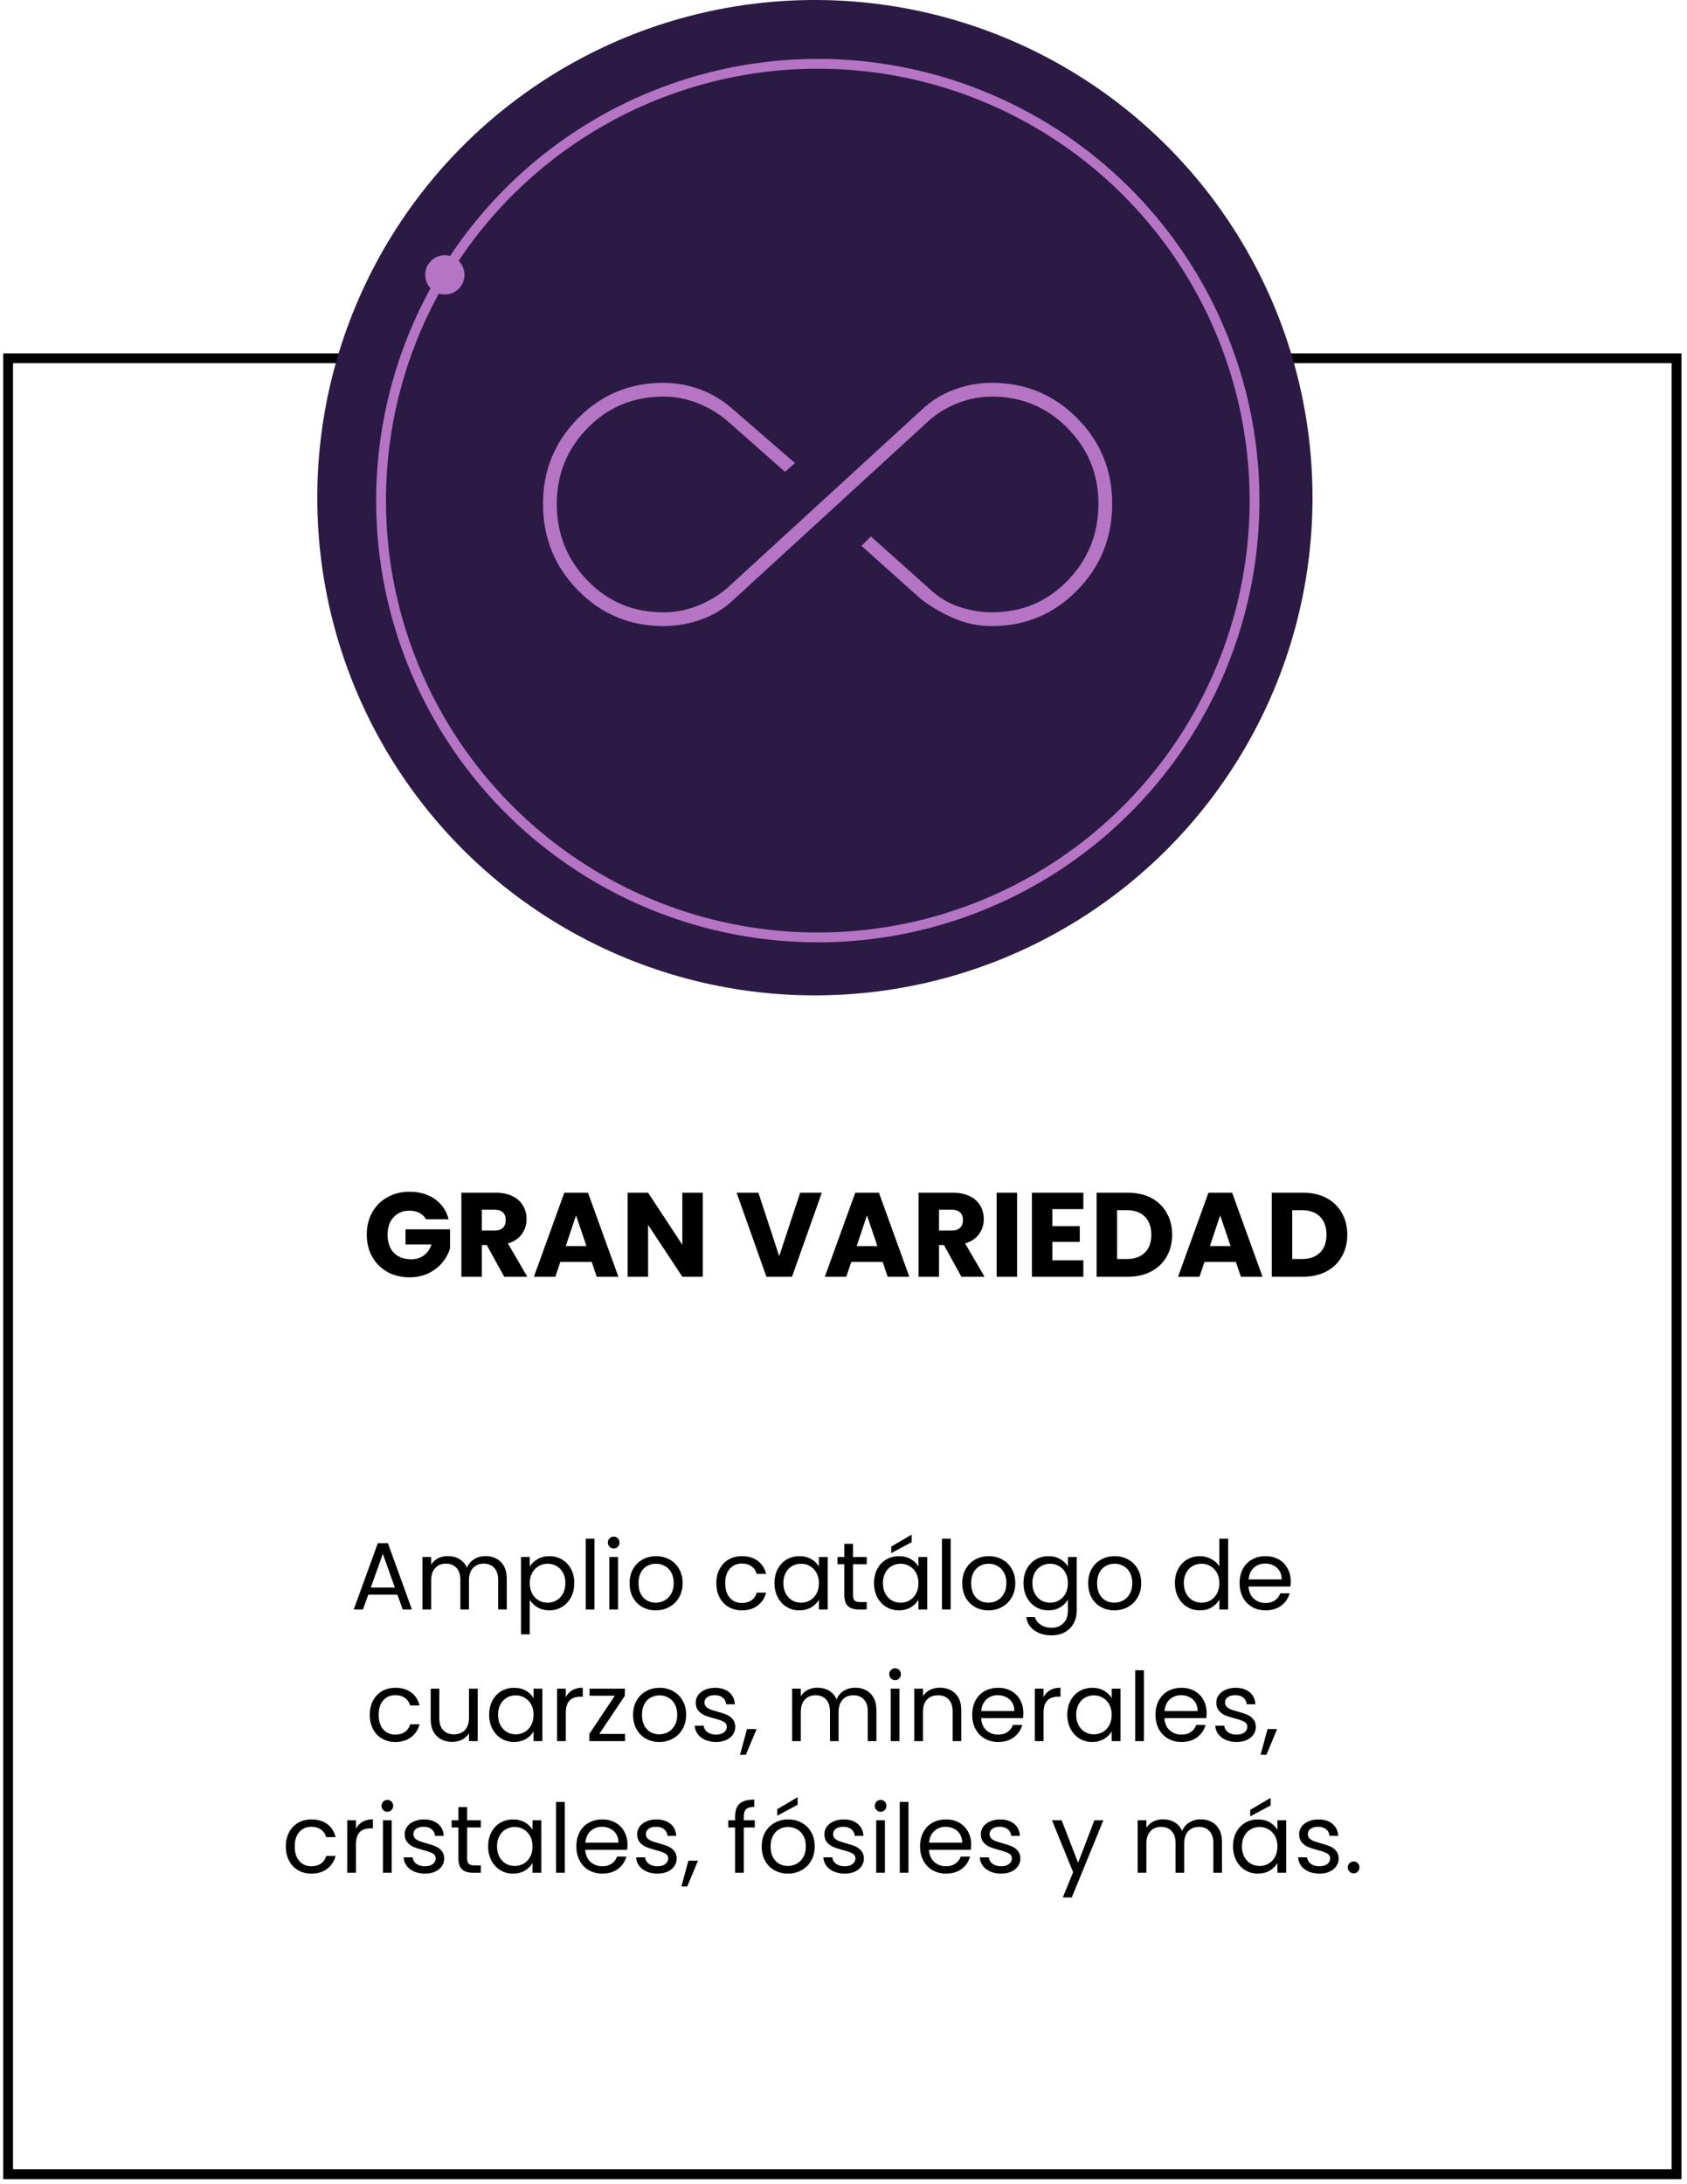
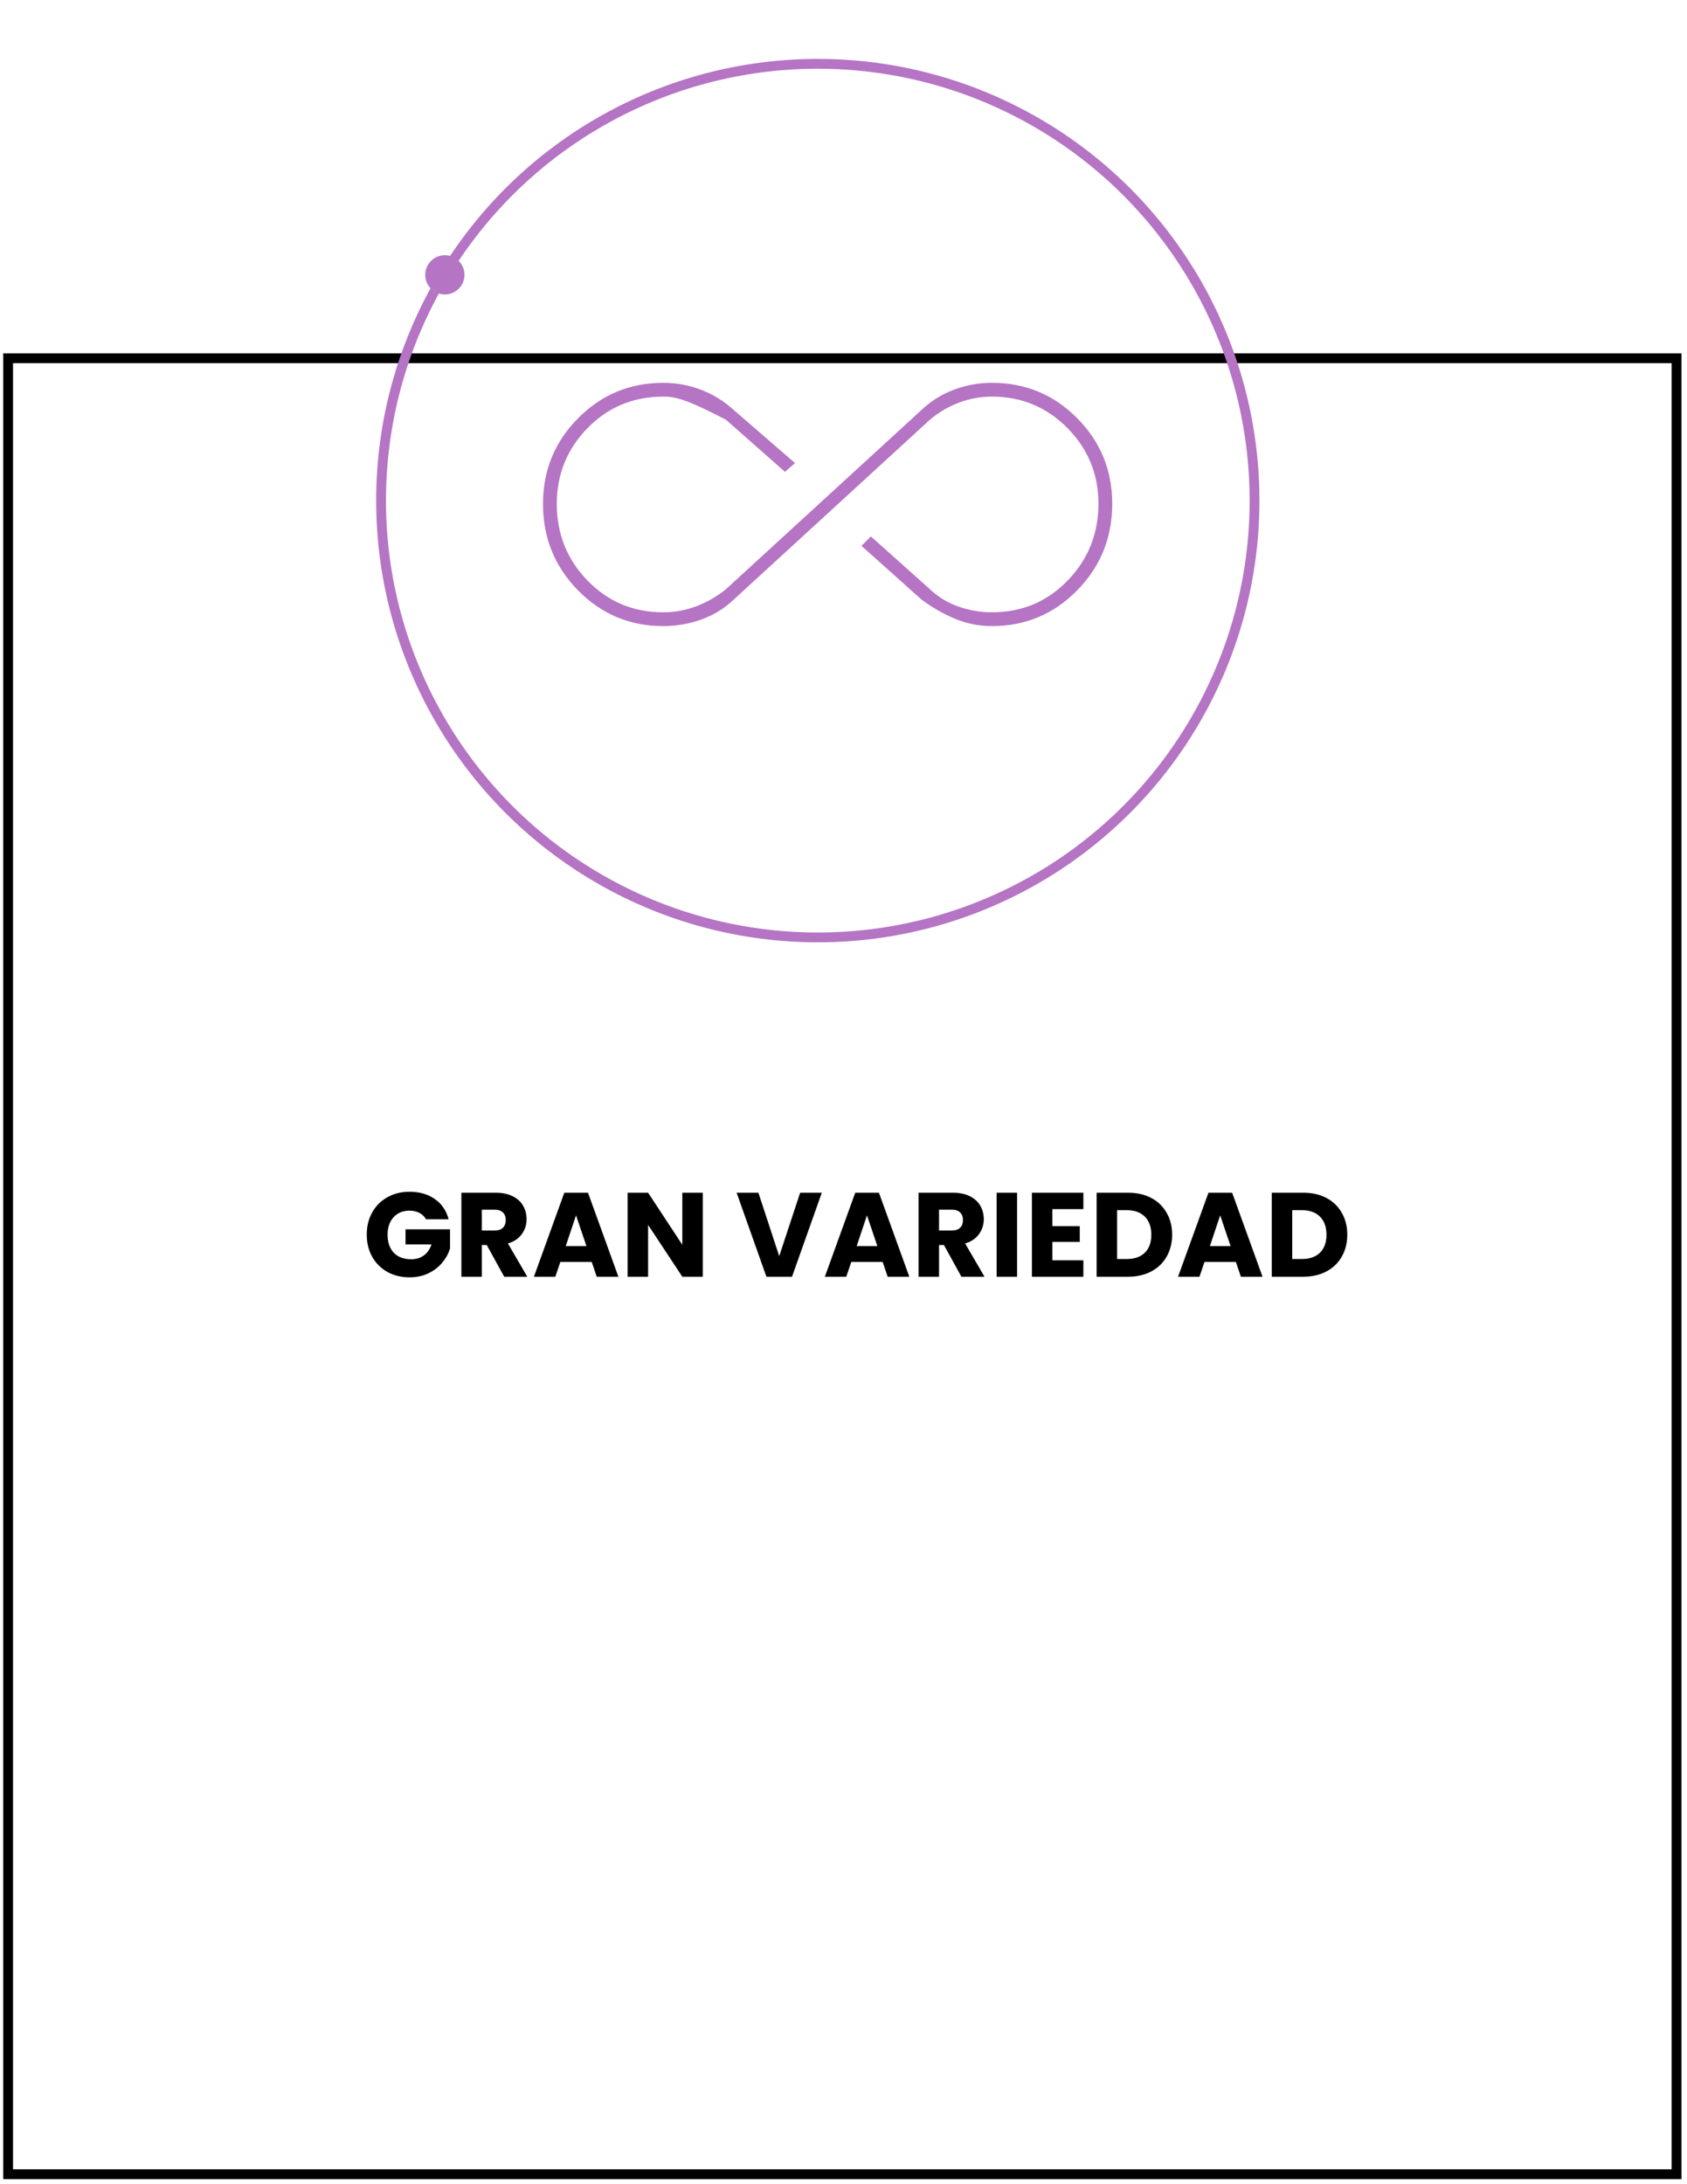
<svg xmlns="http://www.w3.org/2000/svg" width="282" height="365" viewBox="0 0 282 365" fill="none">
  <rect x="1.357" y="59.88" width="278.896" height="303.505" stroke="black" stroke-width="1.641" />
  <path d="M71.209 203.784C70.956 203.317 70.589 202.964 70.109 202.724C69.642 202.47 69.089 202.344 68.449 202.344C67.343 202.344 66.456 202.71 65.789 203.444C65.123 204.164 64.789 205.13 64.789 206.344C64.789 207.637 65.136 208.65 65.829 209.384C66.536 210.104 67.502 210.464 68.729 210.464C69.569 210.464 70.276 210.25 70.849 209.824C71.436 209.397 71.862 208.784 72.129 207.984H67.789V205.464H75.229V208.644C74.976 209.497 74.543 210.29 73.929 211.024C73.329 211.757 72.562 212.35 71.629 212.804C70.696 213.257 69.642 213.484 68.469 213.484C67.082 213.484 65.843 213.184 64.749 212.584C63.669 211.97 62.822 211.124 62.209 210.044C61.609 208.964 61.309 207.73 61.309 206.344C61.309 204.957 61.609 203.724 62.209 202.644C62.822 201.55 63.669 200.704 64.749 200.104C65.829 199.49 67.062 199.184 68.449 199.184C70.129 199.184 71.543 199.59 72.689 200.404C73.849 201.217 74.616 202.344 74.989 203.784H71.209ZM84.284 213.384L81.364 208.084H80.543V213.384H77.124V199.344H82.864C83.97 199.344 84.91 199.537 85.683 199.924C86.47 200.31 87.057 200.844 87.444 201.524C87.83 202.19 88.023 202.937 88.023 203.764C88.023 204.697 87.757 205.53 87.224 206.264C86.704 206.997 85.93 207.517 84.903 207.824L88.144 213.384H84.284ZM80.543 205.664H82.663C83.29 205.664 83.757 205.51 84.064 205.204C84.383 204.897 84.543 204.464 84.543 203.904C84.543 203.37 84.383 202.95 84.064 202.644C83.757 202.337 83.29 202.184 82.663 202.184H80.543V205.664ZM98.91 210.904H93.67L92.83 213.384H89.25L94.33 199.344H98.29L103.37 213.384H99.75L98.91 210.904ZM98.03 208.264L96.29 203.124L94.57 208.264H98.03ZM117.477 213.384H114.057L108.337 204.724V213.384H104.917V199.344H108.337L114.057 208.044V199.344H117.477V213.384ZM137.374 199.344L132.394 213.384H128.114L123.134 199.344H126.774L130.254 209.944L133.754 199.344H137.374ZM147.543 210.904H142.303L141.463 213.384H137.883L142.963 199.344H146.923L152.003 213.384H148.383L147.543 210.904ZM146.663 208.264L144.923 203.124L143.203 208.264H146.663ZM160.709 213.384L157.789 208.084H156.969V213.384H153.549V199.344H159.289C160.396 199.344 161.336 199.537 162.109 199.924C162.896 200.31 163.483 200.844 163.869 201.524C164.256 202.19 164.449 202.937 164.449 203.764C164.449 204.697 164.183 205.53 163.649 206.264C163.129 206.997 162.356 207.517 161.329 207.824L164.569 213.384H160.709ZM156.969 205.664H159.089C159.716 205.664 160.183 205.51 160.489 205.204C160.809 204.897 160.969 204.464 160.969 203.904C160.969 203.37 160.809 202.95 160.489 202.644C160.183 202.337 159.716 202.184 159.089 202.184H156.969V205.664ZM170.016 199.344V213.384H166.596V199.344H170.016ZM175.915 202.084V204.924H180.495V207.564H175.915V210.644H181.095V213.384H172.495V199.344H181.095V202.084H175.915ZM188.575 199.344C190.055 199.344 191.348 199.637 192.455 200.224C193.562 200.81 194.415 201.637 195.015 202.704C195.628 203.757 195.935 204.977 195.935 206.364C195.935 207.737 195.628 208.957 195.015 210.024C194.415 211.09 193.555 211.917 192.435 212.504C191.328 213.09 190.042 213.384 188.575 213.384H183.315V199.344H188.575ZM188.355 210.424C189.648 210.424 190.655 210.07 191.375 209.364C192.095 208.657 192.455 207.657 192.455 206.364C192.455 205.07 192.095 204.064 191.375 203.344C190.655 202.624 189.648 202.264 188.355 202.264H186.735V210.424H188.355ZM206.586 210.904H201.346L200.506 213.384H196.926L202.006 199.344H205.966L211.046 213.384H207.426L206.586 210.904ZM205.706 208.264L203.966 203.124L202.246 208.264H205.706ZM217.852 199.344C219.332 199.344 220.626 199.637 221.732 200.224C222.839 200.81 223.692 201.637 224.292 202.704C224.906 203.757 225.212 204.977 225.212 206.364C225.212 207.737 224.906 208.957 224.292 210.024C223.692 211.09 222.832 211.917 221.712 212.504C220.606 213.09 219.319 213.384 217.852 213.384H212.592V199.344H217.852ZM217.632 210.424C218.926 210.424 219.932 210.07 220.652 209.364C221.372 208.657 221.732 207.657 221.732 206.364C221.732 205.07 221.372 204.064 220.652 203.344C219.932 202.624 218.926 202.264 217.632 202.264H216.012V210.424H217.632Z" fill="black" />
-   <path d="M66.426 266.52H61.562L60.666 269H59.13L63.162 257.912H64.842L68.858 269H67.322L66.426 266.52ZM66.01 265.336L63.994 259.704L61.978 265.336H66.01ZM81.159 260.072C81.842 260.072 82.45 260.216 82.984 260.504C83.517 260.781 83.938 261.203 84.248 261.768C84.557 262.333 84.712 263.021 84.712 263.832V269H83.272V264.04C83.272 263.165 83.053 262.499 82.615 262.04C82.189 261.571 81.608 261.336 80.871 261.336C80.114 261.336 79.511 261.581 79.064 262.072C78.615 262.552 78.391 263.251 78.391 264.168V269H76.951V264.04C76.951 263.165 76.733 262.499 76.296 262.04C75.869 261.571 75.287 261.336 74.552 261.336C73.794 261.336 73.192 261.581 72.743 262.072C72.296 262.552 72.072 263.251 72.072 264.168V269H70.615V260.232H72.072V261.496C72.359 261.037 72.743 260.685 73.224 260.44C73.714 260.195 74.253 260.072 74.84 260.072C75.576 260.072 76.226 260.237 76.791 260.568C77.357 260.899 77.778 261.384 78.055 262.024C78.301 261.405 78.706 260.925 79.272 260.584C79.837 260.243 80.466 260.072 81.159 260.072ZM88.556 261.848C88.844 261.347 89.27 260.931 89.836 260.6C90.412 260.259 91.079 260.088 91.836 260.088C92.615 260.088 93.319 260.275 93.948 260.648C94.588 261.021 95.089 261.549 95.452 262.232C95.814 262.904 95.996 263.688 95.996 264.584C95.996 265.469 95.814 266.259 95.452 266.952C95.089 267.645 94.588 268.184 93.948 268.568C93.319 268.952 92.615 269.144 91.836 269.144C91.089 269.144 90.428 268.979 89.852 268.648C89.287 268.307 88.855 267.885 88.556 267.384V273.16H87.1V260.232H88.556V261.848ZM94.508 264.584C94.508 263.923 94.374 263.347 94.108 262.856C93.841 262.365 93.478 261.992 93.02 261.736C92.572 261.48 92.076 261.352 91.532 261.352C90.999 261.352 90.502 261.485 90.044 261.752C89.596 262.008 89.233 262.387 88.956 262.888C88.689 263.379 88.556 263.949 88.556 264.6C88.556 265.261 88.689 265.843 88.956 266.344C89.233 266.835 89.596 267.213 90.044 267.48C90.502 267.736 90.999 267.864 91.532 267.864C92.076 267.864 92.572 267.736 93.02 267.48C93.478 267.213 93.841 266.835 94.108 266.344C94.374 265.843 94.508 265.256 94.508 264.584ZM99.368 257.16V269H97.912V257.16H99.368ZM102.602 258.808C102.325 258.808 102.09 258.712 101.898 258.52C101.706 258.328 101.61 258.093 101.61 257.816C101.61 257.539 101.706 257.304 101.898 257.112C102.09 256.92 102.325 256.824 102.602 256.824C102.869 256.824 103.093 256.92 103.274 257.112C103.466 257.304 103.562 257.539 103.562 257.816C103.562 258.093 103.466 258.328 103.274 258.52C103.093 258.712 102.869 258.808 102.602 258.808ZM103.306 260.232V269H101.85V260.232H103.306ZM109.611 269.144C108.79 269.144 108.043 268.957 107.371 268.584C106.71 268.211 106.187 267.683 105.803 267C105.43 266.307 105.243 265.507 105.243 264.6C105.243 263.704 105.435 262.915 105.819 262.232C106.214 261.539 106.747 261.011 107.419 260.648C108.091 260.275 108.843 260.088 109.675 260.088C110.507 260.088 111.259 260.275 111.931 260.648C112.603 261.011 113.131 261.533 113.515 262.216C113.91 262.899 114.107 263.693 114.107 264.6C114.107 265.507 113.905 266.307 113.499 267C113.105 267.683 112.566 268.211 111.883 268.584C111.201 268.957 110.443 269.144 109.611 269.144ZM109.611 267.864C110.134 267.864 110.625 267.741 111.083 267.496C111.542 267.251 111.91 266.883 112.187 266.392C112.475 265.901 112.619 265.304 112.619 264.6C112.619 263.896 112.481 263.299 112.203 262.808C111.926 262.317 111.563 261.955 111.115 261.72C110.667 261.475 110.182 261.352 109.659 261.352C109.126 261.352 108.635 261.475 108.187 261.72C107.75 261.955 107.398 262.317 107.131 262.808C106.865 263.299 106.731 263.896 106.731 264.6C106.731 265.315 106.859 265.917 107.115 266.408C107.382 266.899 107.734 267.267 108.171 267.512C108.609 267.747 109.089 267.864 109.611 267.864ZM119.743 264.6C119.743 263.693 119.925 262.904 120.287 262.232C120.65 261.549 121.151 261.021 121.791 260.648C122.442 260.275 123.183 260.088 124.015 260.088C125.093 260.088 125.978 260.349 126.671 260.872C127.375 261.395 127.839 262.12 128.063 263.048H126.495C126.346 262.515 126.053 262.093 125.615 261.784C125.189 261.475 124.655 261.32 124.015 261.32C123.183 261.32 122.511 261.608 121.999 262.184C121.487 262.749 121.231 263.555 121.231 264.6C121.231 265.656 121.487 266.472 121.999 267.048C122.511 267.624 123.183 267.912 124.015 267.912C124.655 267.912 125.189 267.763 125.615 267.464C126.042 267.165 126.335 266.739 126.495 266.184H128.063C127.829 267.08 127.359 267.8 126.655 268.344C125.951 268.877 125.071 269.144 124.015 269.144C123.183 269.144 122.442 268.957 121.791 268.584C121.151 268.211 120.65 267.683 120.287 267C119.925 266.317 119.743 265.517 119.743 264.6ZM129.462 264.584C129.462 263.688 129.643 262.904 130.006 262.232C130.369 261.549 130.865 261.021 131.494 260.648C132.134 260.275 132.843 260.088 133.622 260.088C134.39 260.088 135.057 260.253 135.622 260.584C136.187 260.915 136.609 261.331 136.886 261.832V260.232H138.358V269H136.886V267.368C136.598 267.88 136.166 268.307 135.59 268.648C135.025 268.979 134.363 269.144 133.606 269.144C132.827 269.144 132.123 268.952 131.494 268.568C130.865 268.184 130.369 267.645 130.006 266.952C129.643 266.259 129.462 265.469 129.462 264.584ZM136.886 264.6C136.886 263.939 136.753 263.363 136.486 262.872C136.219 262.381 135.857 262.008 135.398 261.752C134.95 261.485 134.454 261.352 133.91 261.352C133.366 261.352 132.87 261.48 132.422 261.736C131.974 261.992 131.617 262.365 131.35 262.856C131.083 263.347 130.95 263.923 130.95 264.584C130.95 265.256 131.083 265.843 131.35 266.344C131.617 266.835 131.974 267.213 132.422 267.48C132.87 267.736 133.366 267.864 133.91 267.864C134.454 267.864 134.95 267.736 135.398 267.48C135.857 267.213 136.219 266.835 136.486 266.344C136.753 265.843 136.886 265.261 136.886 264.6ZM142.595 261.432V266.6C142.595 267.027 142.685 267.331 142.867 267.512C143.048 267.683 143.363 267.768 143.811 267.768H144.883V269H143.571C142.76 269 142.152 268.813 141.747 268.44C141.341 268.067 141.139 267.453 141.139 266.6V261.432H140.003V260.232H141.139V258.024H142.595V260.232H144.883V261.432H142.595ZM146.103 264.584C146.103 263.688 146.284 262.904 146.647 262.232C147.009 261.549 147.505 261.021 148.135 260.648C148.775 260.275 149.484 260.088 150.263 260.088C151.031 260.088 151.697 260.253 152.263 260.584C152.828 260.915 153.249 261.331 153.527 261.832V260.232H154.999V269H153.527V267.368C153.239 267.88 152.807 268.307 152.231 268.648C151.665 268.979 151.004 269.144 150.247 269.144C149.468 269.144 148.764 268.952 148.135 268.568C147.505 268.184 147.009 267.645 146.647 266.952C146.284 266.259 146.103 265.469 146.103 264.584ZM153.527 264.6C153.527 263.939 153.393 263.363 153.127 262.872C152.86 262.381 152.497 262.008 152.039 261.752C151.591 261.485 151.095 261.352 150.551 261.352C150.007 261.352 149.511 261.48 149.063 261.736C148.615 261.992 148.257 262.365 147.991 262.856C147.724 263.347 147.591 263.923 147.591 264.584C147.591 265.256 147.724 265.843 147.991 266.344C148.257 266.835 148.615 267.213 149.063 267.48C149.511 267.736 150.007 267.864 150.551 267.864C151.095 267.864 151.591 267.736 152.039 267.48C152.497 267.213 152.86 266.835 153.127 266.344C153.393 265.843 153.527 265.261 153.527 264.6ZM152.391 257.752L148.983 259.576V258.488L152.391 256.488V257.752ZM158.915 257.16V269H157.459V257.16H158.915ZM165.221 269.144C164.399 269.144 163.653 268.957 162.981 268.584C162.319 268.211 161.797 267.683 161.413 267C161.039 266.307 160.853 265.507 160.853 264.6C160.853 263.704 161.045 262.915 161.429 262.232C161.823 261.539 162.357 261.011 163.029 260.648C163.701 260.275 164.453 260.088 165.285 260.088C166.117 260.088 166.869 260.275 167.541 260.648C168.213 261.011 168.741 261.533 169.125 262.216C169.519 262.899 169.717 263.693 169.717 264.6C169.717 265.507 169.514 266.307 169.109 267C168.714 267.683 168.175 268.211 167.493 268.584C166.81 268.957 166.053 269.144 165.221 269.144ZM165.221 267.864C165.743 267.864 166.234 267.741 166.693 267.496C167.151 267.251 167.519 266.883 167.797 266.392C168.085 265.901 168.229 265.304 168.229 264.6C168.229 263.896 168.09 263.299 167.813 262.808C167.535 262.317 167.173 261.955 166.725 261.72C166.277 261.475 165.791 261.352 165.269 261.352C164.735 261.352 164.245 261.475 163.797 261.72C163.359 261.955 163.007 262.317 162.741 262.808C162.474 263.299 162.341 263.896 162.341 264.6C162.341 265.315 162.469 265.917 162.725 266.408C162.991 266.899 163.343 267.267 163.781 267.512C164.218 267.747 164.698 267.864 165.221 267.864ZM175.247 260.088C176.004 260.088 176.666 260.253 177.231 260.584C177.807 260.915 178.234 261.331 178.511 261.832V260.232H179.983V269.192C179.983 269.992 179.812 270.701 179.471 271.32C179.13 271.949 178.639 272.44 177.999 272.792C177.37 273.144 176.634 273.32 175.791 273.32C174.639 273.32 173.679 273.048 172.911 272.504C172.143 271.96 171.69 271.219 171.551 270.28H172.991C173.151 270.813 173.482 271.24 173.983 271.56C174.484 271.891 175.087 272.056 175.791 272.056C176.591 272.056 177.242 271.805 177.743 271.304C178.255 270.803 178.511 270.099 178.511 269.192V267.352C178.223 267.864 177.796 268.291 177.231 268.632C176.666 268.973 176.004 269.144 175.247 269.144C174.468 269.144 173.759 268.952 173.119 268.568C172.49 268.184 171.994 267.645 171.631 266.952C171.268 266.259 171.087 265.469 171.087 264.584C171.087 263.688 171.268 262.904 171.631 262.232C171.994 261.549 172.49 261.021 173.119 260.648C173.759 260.275 174.468 260.088 175.247 260.088ZM178.511 264.6C178.511 263.939 178.378 263.363 178.111 262.872C177.844 262.381 177.482 262.008 177.023 261.752C176.575 261.485 176.079 261.352 175.535 261.352C174.991 261.352 174.495 261.48 174.047 261.736C173.599 261.992 173.242 262.365 172.975 262.856C172.708 263.347 172.575 263.923 172.575 264.584C172.575 265.256 172.708 265.843 172.975 266.344C173.242 266.835 173.599 267.213 174.047 267.48C174.495 267.736 174.991 267.864 175.535 267.864C176.079 267.864 176.575 267.736 177.023 267.48C177.482 267.213 177.844 266.835 178.111 266.344C178.378 265.843 178.511 265.261 178.511 264.6ZM186.268 269.144C185.446 269.144 184.7 268.957 184.028 268.584C183.366 268.211 182.844 267.683 182.46 267C182.086 266.307 181.9 265.507 181.9 264.6C181.9 263.704 182.092 262.915 182.476 262.232C182.87 261.539 183.404 261.011 184.076 260.648C184.748 260.275 185.5 260.088 186.332 260.088C187.164 260.088 187.916 260.275 188.588 260.648C189.26 261.011 189.788 261.533 190.172 262.216C190.566 262.899 190.764 263.693 190.764 264.6C190.764 265.507 190.561 266.307 190.156 267C189.761 267.683 189.222 268.211 188.54 268.584C187.857 268.957 187.1 269.144 186.268 269.144ZM186.268 267.864C186.79 267.864 187.281 267.741 187.74 267.496C188.198 267.251 188.566 266.883 188.844 266.392C189.132 265.901 189.276 265.304 189.276 264.6C189.276 263.896 189.137 263.299 188.86 262.808C188.582 262.317 188.22 261.955 187.772 261.72C187.324 261.475 186.838 261.352 186.316 261.352C185.782 261.352 185.292 261.475 184.844 261.72C184.406 261.955 184.054 262.317 183.788 262.808C183.521 263.299 183.388 263.896 183.388 264.6C183.388 265.315 183.516 265.917 183.772 266.408C184.038 266.899 184.39 267.267 184.828 267.512C185.265 267.747 185.745 267.864 186.268 267.864ZM196.4 264.584C196.4 263.688 196.581 262.904 196.944 262.232C197.306 261.549 197.802 261.021 198.432 260.648C199.072 260.275 199.786 260.088 200.576 260.088C201.258 260.088 201.893 260.248 202.48 260.568C203.066 260.877 203.514 261.288 203.824 261.8V257.16H205.296V269H203.824V267.352C203.536 267.875 203.109 268.307 202.544 268.648C201.978 268.979 201.317 269.144 200.56 269.144C199.781 269.144 199.072 268.952 198.432 268.568C197.802 268.184 197.306 267.645 196.944 266.952C196.581 266.259 196.4 265.469 196.4 264.584ZM203.824 264.6C203.824 263.939 203.69 263.363 203.424 262.872C203.157 262.381 202.794 262.008 202.336 261.752C201.888 261.485 201.392 261.352 200.848 261.352C200.304 261.352 199.808 261.48 199.36 261.736C198.912 261.992 198.554 262.365 198.288 262.856C198.021 263.347 197.888 263.923 197.888 264.584C197.888 265.256 198.021 265.843 198.288 266.344C198.554 266.835 198.912 267.213 199.36 267.48C199.808 267.736 200.304 267.864 200.848 267.864C201.392 267.864 201.888 267.736 202.336 267.48C202.794 267.213 203.157 266.835 203.424 266.344C203.69 265.843 203.824 265.261 203.824 264.6ZM215.756 264.28C215.756 264.557 215.74 264.851 215.708 265.16H208.7C208.753 266.024 209.047 266.701 209.58 267.192C210.124 267.672 210.78 267.912 211.548 267.912C212.177 267.912 212.7 267.768 213.116 267.48C213.543 267.181 213.841 266.787 214.012 266.296H215.58C215.345 267.139 214.876 267.827 214.172 268.36C213.468 268.883 212.593 269.144 211.548 269.144C210.716 269.144 209.969 268.957 209.308 268.584C208.657 268.211 208.145 267.683 207.772 267C207.399 266.307 207.212 265.507 207.212 264.6C207.212 263.693 207.393 262.899 207.756 262.216C208.119 261.533 208.625 261.011 209.276 260.648C209.937 260.275 210.695 260.088 211.548 260.088C212.38 260.088 213.116 260.269 213.756 260.632C214.396 260.995 214.887 261.496 215.228 262.136C215.58 262.765 215.756 263.48 215.756 264.28ZM214.252 263.976C214.252 263.421 214.129 262.947 213.884 262.552C213.639 262.147 213.303 261.843 212.876 261.64C212.46 261.427 211.996 261.32 211.484 261.32C210.748 261.32 210.119 261.555 209.596 262.024C209.084 262.493 208.791 263.144 208.716 263.976H214.252ZM61.814 286.6C61.814 285.693 61.995 284.904 62.358 284.232C62.72 283.549 63.222 283.021 63.862 282.648C64.512 282.275 65.254 282.088 66.086 282.088C67.163 282.088 68.048 282.349 68.742 282.872C69.446 283.395 69.91 284.12 70.134 285.048H68.566C68.416 284.515 68.123 284.093 67.686 283.784C67.259 283.475 66.726 283.32 66.086 283.32C65.254 283.32 64.582 283.608 64.07 284.184C63.558 284.749 63.302 285.555 63.302 286.6C63.302 287.656 63.558 288.472 64.07 289.048C64.582 289.624 65.254 289.912 66.086 289.912C66.726 289.912 67.259 289.763 67.686 289.464C68.112 289.165 68.406 288.739 68.566 288.184H70.134C69.899 289.08 69.43 289.8 68.726 290.344C68.022 290.877 67.142 291.144 66.086 291.144C65.254 291.144 64.512 290.957 63.862 290.584C63.222 290.211 62.72 289.683 62.358 289C61.995 288.317 61.814 287.517 61.814 286.6ZM79.852 282.232V291H78.396V289.704C78.119 290.152 77.73 290.504 77.228 290.76C76.738 291.005 76.194 291.128 75.596 291.128C74.914 291.128 74.3 290.989 73.756 290.712C73.212 290.424 72.78 289.997 72.46 289.432C72.151 288.867 71.996 288.179 71.996 287.368V282.232H73.436V287.176C73.436 288.04 73.655 288.707 74.092 289.176C74.53 289.635 75.127 289.864 75.884 289.864C76.663 289.864 77.276 289.624 77.724 289.144C78.172 288.664 78.396 287.965 78.396 287.048V282.232H79.852ZM81.767 286.584C81.767 285.688 81.948 284.904 82.311 284.232C82.673 283.549 83.169 283.021 83.799 282.648C84.439 282.275 85.148 282.088 85.927 282.088C86.695 282.088 87.361 282.253 87.927 282.584C88.492 282.915 88.913 283.331 89.191 283.832V282.232H90.663V291H89.191V289.368C88.903 289.88 88.471 290.307 87.895 290.648C87.329 290.979 86.668 291.144 85.911 291.144C85.132 291.144 84.428 290.952 83.799 290.568C83.169 290.184 82.673 289.645 82.311 288.952C81.948 288.259 81.767 287.469 81.767 286.584ZM89.191 286.6C89.191 285.939 89.057 285.363 88.791 284.872C88.524 284.381 88.161 284.008 87.703 283.752C87.255 283.485 86.759 283.352 86.215 283.352C85.671 283.352 85.175 283.48 84.727 283.736C84.279 283.992 83.921 284.365 83.655 284.856C83.388 285.347 83.255 285.923 83.255 286.584C83.255 287.256 83.388 287.843 83.655 288.344C83.921 288.835 84.279 289.213 84.727 289.48C85.175 289.736 85.671 289.864 86.215 289.864C86.759 289.864 87.255 289.736 87.703 289.48C88.161 289.213 88.524 288.835 88.791 288.344C89.057 287.843 89.191 287.261 89.191 286.6ZM94.579 283.656C94.835 283.155 95.198 282.765 95.667 282.488C96.147 282.211 96.729 282.072 97.411 282.072V283.576H97.027C95.395 283.576 94.579 284.461 94.579 286.232V291H93.123V282.232H94.579V283.656ZM100.18 289.8H104.484V291H98.516V289.8L102.772 283.416H98.548V282.232H104.452V283.416L100.18 289.8ZM110.197 291.144C109.376 291.144 108.629 290.957 107.957 290.584C107.296 290.211 106.773 289.683 106.389 289C106.016 288.307 105.829 287.507 105.829 286.6C105.829 285.704 106.021 284.915 106.405 284.232C106.8 283.539 107.333 283.011 108.005 282.648C108.677 282.275 109.429 282.088 110.261 282.088C111.093 282.088 111.845 282.275 112.517 282.648C113.189 283.011 113.717 283.533 114.101 284.216C114.496 284.899 114.693 285.693 114.693 286.6C114.693 287.507 114.491 288.307 114.085 289C113.691 289.683 113.152 290.211 112.469 290.584C111.787 290.957 111.029 291.144 110.197 291.144ZM110.197 289.864C110.72 289.864 111.211 289.741 111.669 289.496C112.128 289.251 112.496 288.883 112.773 288.392C113.061 287.901 113.205 287.304 113.205 286.6C113.205 285.896 113.067 285.299 112.789 284.808C112.512 284.317 112.149 283.955 111.701 283.72C111.253 283.475 110.768 283.352 110.245 283.352C109.712 283.352 109.221 283.475 108.773 283.72C108.336 283.955 107.984 284.317 107.717 284.808C107.451 285.299 107.317 285.896 107.317 286.6C107.317 287.315 107.445 287.917 107.701 288.408C107.968 288.899 108.32 289.267 108.757 289.512C109.195 289.747 109.675 289.864 110.197 289.864ZM119.712 291.144C119.04 291.144 118.437 291.032 117.904 290.808C117.37 290.573 116.949 290.253 116.64 289.848C116.33 289.432 116.16 288.957 116.128 288.424H117.632C117.674 288.861 117.877 289.219 118.24 289.496C118.613 289.773 119.098 289.912 119.696 289.912C120.25 289.912 120.688 289.789 121.008 289.544C121.328 289.299 121.488 288.989 121.488 288.616C121.488 288.232 121.317 287.949 120.976 287.768C120.634 287.576 120.106 287.389 119.392 287.208C118.741 287.037 118.208 286.867 117.792 286.696C117.386 286.515 117.034 286.253 116.736 285.912C116.448 285.56 116.304 285.101 116.304 284.536C116.304 284.088 116.437 283.677 116.704 283.304C116.97 282.931 117.349 282.637 117.84 282.424C118.33 282.2 118.89 282.088 119.52 282.088C120.49 282.088 121.274 282.333 121.872 282.824C122.469 283.315 122.789 283.987 122.832 284.84H121.376C121.344 284.381 121.157 284.013 120.816 283.736C120.485 283.459 120.037 283.32 119.472 283.32C118.949 283.32 118.533 283.432 118.224 283.656C117.914 283.88 117.76 284.173 117.76 284.536C117.76 284.824 117.85 285.064 118.032 285.256C118.224 285.437 118.458 285.587 118.736 285.704C119.024 285.811 119.418 285.933 119.92 286.072C120.549 286.243 121.061 286.413 121.456 286.584C121.85 286.744 122.186 286.989 122.464 287.32C122.752 287.651 122.901 288.083 122.912 288.616C122.912 289.096 122.778 289.528 122.512 289.912C122.245 290.296 121.866 290.6 121.376 290.824C120.896 291.037 120.341 291.144 119.712 291.144ZM126.471 288.984L124.679 293.288H123.703L124.871 288.984H126.471ZM142.949 282.072C143.631 282.072 144.239 282.216 144.773 282.504C145.306 282.781 145.727 283.203 146.037 283.768C146.346 284.333 146.501 285.021 146.501 285.832V291H145.061V286.04C145.061 285.165 144.842 284.499 144.405 284.04C143.978 283.571 143.397 283.336 142.661 283.336C141.903 283.336 141.301 283.581 140.853 284.072C140.405 284.552 140.181 285.251 140.181 286.168V291H138.741V286.04C138.741 285.165 138.522 284.499 138.085 284.04C137.658 283.571 137.077 283.336 136.341 283.336C135.583 283.336 134.981 283.581 134.533 284.072C134.085 284.552 133.861 285.251 133.861 286.168V291H132.405V282.232H133.861V283.496C134.149 283.037 134.533 282.685 135.013 282.44C135.503 282.195 136.042 282.072 136.629 282.072C137.365 282.072 138.015 282.237 138.581 282.568C139.146 282.899 139.567 283.384 139.845 284.024C140.09 283.405 140.495 282.925 141.061 282.584C141.626 282.243 142.255 282.072 142.949 282.072ZM149.641 280.808C149.364 280.808 149.129 280.712 148.937 280.52C148.745 280.328 148.649 280.093 148.649 279.816C148.649 279.539 148.745 279.304 148.937 279.112C149.129 278.92 149.364 278.824 149.641 278.824C149.908 278.824 150.132 278.92 150.313 279.112C150.505 279.304 150.601 279.539 150.601 279.816C150.601 280.093 150.505 280.328 150.313 280.52C150.132 280.712 149.908 280.808 149.641 280.808ZM150.345 282.232V291H148.889V282.232H150.345ZM157.098 282.072C158.165 282.072 159.029 282.397 159.69 283.048C160.352 283.688 160.682 284.616 160.682 285.832V291H159.242V286.04C159.242 285.165 159.024 284.499 158.586 284.04C158.149 283.571 157.552 283.336 156.794 283.336C156.026 283.336 155.413 283.576 154.954 284.056C154.506 284.536 154.282 285.235 154.282 286.152V291H152.826V282.232H154.282V283.48C154.57 283.032 154.96 282.685 155.45 282.44C155.952 282.195 156.501 282.072 157.098 282.072ZM171.061 286.28C171.061 286.557 171.045 286.851 171.013 287.16H164.005C164.058 288.024 164.351 288.701 164.885 289.192C165.429 289.672 166.085 289.912 166.853 289.912C167.482 289.912 168.005 289.768 168.421 289.48C168.847 289.181 169.146 288.787 169.317 288.296H170.885C170.65 289.139 170.181 289.827 169.477 290.36C168.773 290.883 167.898 291.144 166.853 291.144C166.021 291.144 165.274 290.957 164.613 290.584C163.962 290.211 163.45 289.683 163.077 289C162.703 288.307 162.517 287.507 162.517 286.6C162.517 285.693 162.698 284.899 163.061 284.216C163.423 283.533 163.93 283.011 164.581 282.648C165.242 282.275 165.999 282.088 166.853 282.088C167.685 282.088 168.421 282.269 169.061 282.632C169.701 282.995 170.191 283.496 170.533 284.136C170.885 284.765 171.061 285.48 171.061 286.28ZM169.557 285.976C169.557 285.421 169.434 284.947 169.189 284.552C168.943 284.147 168.607 283.843 168.181 283.64C167.765 283.427 167.301 283.32 166.789 283.32C166.053 283.32 165.423 283.555 164.901 284.024C164.389 284.493 164.095 285.144 164.021 285.976H169.557ZM174.439 283.656C174.695 283.155 175.057 282.765 175.527 282.488C176.007 282.211 176.588 282.072 177.271 282.072V283.576H176.887C175.255 283.576 174.439 284.461 174.439 286.232V291H172.983V282.232H174.439V283.656ZM178.407 286.584C178.407 285.688 178.589 284.904 178.951 284.232C179.314 283.549 179.81 283.021 180.439 282.648C181.079 282.275 181.789 282.088 182.567 282.088C183.335 282.088 184.002 282.253 184.567 282.584C185.133 282.915 185.554 283.331 185.831 283.832V282.232H187.303V291H185.831V289.368C185.543 289.88 185.111 290.307 184.535 290.648C183.97 290.979 183.309 291.144 182.551 291.144C181.773 291.144 181.069 290.952 180.439 290.568C179.81 290.184 179.314 289.645 178.951 288.952C178.589 288.259 178.407 287.469 178.407 286.584ZM185.831 286.6C185.831 285.939 185.698 285.363 185.431 284.872C185.165 284.381 184.802 284.008 184.343 283.752C183.895 283.485 183.399 283.352 182.855 283.352C182.311 283.352 181.815 283.48 181.367 283.736C180.919 283.992 180.562 284.365 180.295 284.856C180.029 285.347 179.895 285.923 179.895 286.584C179.895 287.256 180.029 287.843 180.295 288.344C180.562 288.835 180.919 289.213 181.367 289.48C181.815 289.736 182.311 289.864 182.855 289.864C183.399 289.864 183.895 289.736 184.343 289.48C184.802 289.213 185.165 288.835 185.431 288.344C185.698 287.843 185.831 287.261 185.831 286.6ZM191.22 279.16V291H189.764V279.16H191.22ZM201.701 286.28C201.701 286.557 201.685 286.851 201.653 287.16H194.645C194.699 288.024 194.992 288.701 195.525 289.192C196.069 289.672 196.725 289.912 197.493 289.912C198.123 289.912 198.645 289.768 199.061 289.48C199.488 289.181 199.787 288.787 199.957 288.296H201.525C201.291 289.139 200.821 289.827 200.117 290.36C199.413 290.883 198.539 291.144 197.493 291.144C196.661 291.144 195.915 290.957 195.253 290.584C194.603 290.211 194.091 289.683 193.717 289C193.344 288.307 193.157 287.507 193.157 286.6C193.157 285.693 193.339 284.899 193.701 284.216C194.064 283.533 194.571 283.011 195.221 282.648C195.883 282.275 196.64 282.088 197.493 282.088C198.325 282.088 199.061 282.269 199.701 282.632C200.341 282.995 200.832 283.496 201.173 284.136C201.525 284.765 201.701 285.48 201.701 286.28ZM200.197 285.976C200.197 285.421 200.075 284.947 199.829 284.552C199.584 284.147 199.248 283.843 198.821 283.64C198.405 283.427 197.941 283.32 197.429 283.32C196.693 283.32 196.064 283.555 195.541 284.024C195.029 284.493 194.736 285.144 194.661 285.976H200.197ZM206.727 291.144C206.055 291.144 205.453 291.032 204.919 290.808C204.386 290.573 203.965 290.253 203.655 289.848C203.346 289.432 203.175 288.957 203.143 288.424H204.647C204.69 288.861 204.893 289.219 205.255 289.496C205.629 289.773 206.114 289.912 206.711 289.912C207.266 289.912 207.703 289.789 208.023 289.544C208.343 289.299 208.503 288.989 208.503 288.616C208.503 288.232 208.333 287.949 207.991 287.768C207.65 287.576 207.122 287.389 206.407 287.208C205.757 287.037 205.223 286.867 204.807 286.696C204.402 286.515 204.05 286.253 203.751 285.912C203.463 285.56 203.319 285.101 203.319 284.536C203.319 284.088 203.453 283.677 203.719 283.304C203.986 282.931 204.365 282.637 204.855 282.424C205.346 282.2 205.906 282.088 206.535 282.088C207.506 282.088 208.29 282.333 208.887 282.824C209.485 283.315 209.805 283.987 209.847 284.84H208.391C208.359 284.381 208.173 284.013 207.831 283.736C207.501 283.459 207.053 283.32 206.487 283.32C205.965 283.32 205.549 283.432 205.239 283.656C204.93 283.88 204.775 284.173 204.775 284.536C204.775 284.824 204.866 285.064 205.047 285.256C205.239 285.437 205.474 285.587 205.751 285.704C206.039 285.811 206.434 285.933 206.935 286.072C207.565 286.243 208.077 286.413 208.471 286.584C208.866 286.744 209.202 286.989 209.479 287.32C209.767 287.651 209.917 288.083 209.927 288.616C209.927 289.096 209.794 289.528 209.527 289.912C209.261 290.296 208.882 290.6 208.391 290.824C207.911 291.037 207.357 291.144 206.727 291.144ZM213.487 288.984L211.695 293.288H210.719L211.887 288.984H213.487ZM47.782 308.6C47.782 307.693 47.964 306.904 48.326 306.232C48.689 305.549 49.19 305.021 49.83 304.648C50.481 304.275 51.222 304.088 52.054 304.088C53.132 304.088 54.017 304.349 54.71 304.872C55.414 305.395 55.878 306.12 56.102 307.048H54.534C54.385 306.515 54.092 306.093 53.654 305.784C53.228 305.475 52.694 305.32 52.054 305.32C51.222 305.32 50.55 305.608 50.038 306.184C49.526 306.749 49.27 307.555 49.27 308.6C49.27 309.656 49.526 310.472 50.038 311.048C50.55 311.624 51.222 311.912 52.054 311.912C52.694 311.912 53.228 311.763 53.654 311.464C54.081 311.165 54.374 310.739 54.534 310.184H56.102C55.868 311.08 55.398 311.8 54.694 312.344C53.99 312.877 53.11 313.144 52.054 313.144C51.222 313.144 50.481 312.957 49.83 312.584C49.19 312.211 48.689 311.683 48.326 311C47.964 310.317 47.782 309.517 47.782 308.6ZM59.501 305.656C59.757 305.155 60.12 304.765 60.589 304.488C61.069 304.211 61.651 304.072 62.333 304.072V305.576H61.949C60.317 305.576 59.501 306.461 59.501 308.232V313H58.045V304.232H59.501V305.656ZM64.766 302.808C64.489 302.808 64.254 302.712 64.062 302.52C63.87 302.328 63.774 302.093 63.774 301.816C63.774 301.539 63.87 301.304 64.062 301.112C64.254 300.92 64.489 300.824 64.766 300.824C65.033 300.824 65.257 300.92 65.438 301.112C65.63 301.304 65.726 301.539 65.726 301.816C65.726 302.093 65.63 302.328 65.438 302.52C65.257 302.712 65.033 302.808 64.766 302.808ZM65.47 304.232V313H64.014V304.232H65.47ZM71.055 313.144C70.383 313.144 69.781 313.032 69.247 312.808C68.714 312.573 68.293 312.253 67.983 311.848C67.674 311.432 67.503 310.957 67.471 310.424H68.975C69.018 310.861 69.221 311.219 69.583 311.496C69.957 311.773 70.442 311.912 71.039 311.912C71.594 311.912 72.031 311.789 72.351 311.544C72.671 311.299 72.831 310.989 72.831 310.616C72.831 310.232 72.661 309.949 72.319 309.768C71.978 309.576 71.45 309.389 70.735 309.208C70.085 309.037 69.551 308.867 69.135 308.696C68.73 308.515 68.378 308.253 68.079 307.912C67.791 307.56 67.647 307.101 67.647 306.536C67.647 306.088 67.781 305.677 68.047 305.304C68.314 304.931 68.693 304.637 69.183 304.424C69.674 304.2 70.234 304.088 70.863 304.088C71.834 304.088 72.618 304.333 73.215 304.824C73.813 305.315 74.133 305.987 74.175 306.84H72.719C72.687 306.381 72.501 306.013 72.159 305.736C71.829 305.459 71.381 305.32 70.815 305.32C70.293 305.32 69.877 305.432 69.567 305.656C69.258 305.88 69.103 306.173 69.103 306.536C69.103 306.824 69.194 307.064 69.375 307.256C69.567 307.437 69.802 307.587 70.079 307.704C70.367 307.811 70.762 307.933 71.263 308.072C71.893 308.243 72.405 308.413 72.799 308.584C73.194 308.744 73.53 308.989 73.807 309.32C74.095 309.651 74.245 310.083 74.255 310.616C74.255 311.096 74.122 311.528 73.855 311.912C73.589 312.296 73.21 312.6 72.719 312.824C72.239 313.037 71.685 313.144 71.055 313.144ZM78.087 305.432V310.6C78.087 311.027 78.177 311.331 78.359 311.512C78.54 311.683 78.855 311.768 79.303 311.768H80.375V313H79.063C78.252 313 77.644 312.813 77.239 312.44C76.833 312.067 76.631 311.453 76.631 310.6V305.432H75.495V304.232H76.631V302.024H78.087V304.232H80.375V305.432H78.087ZM81.595 308.584C81.595 307.688 81.776 306.904 82.139 306.232C82.502 305.549 82.998 305.021 83.627 304.648C84.267 304.275 84.976 304.088 85.755 304.088C86.523 304.088 87.19 304.253 87.755 304.584C88.32 304.915 88.742 305.331 89.019 305.832V304.232H90.491V313H89.019V311.368C88.731 311.88 88.299 312.307 87.723 312.648C87.158 312.979 86.496 313.144 85.739 313.144C84.96 313.144 84.256 312.952 83.627 312.568C82.998 312.184 82.502 311.645 82.139 310.952C81.776 310.259 81.595 309.469 81.595 308.584ZM89.019 308.6C89.019 307.939 88.886 307.363 88.619 306.872C88.352 306.381 87.99 306.008 87.531 305.752C87.083 305.485 86.587 305.352 86.043 305.352C85.499 305.352 85.003 305.48 84.555 305.736C84.107 305.992 83.75 306.365 83.483 306.856C83.216 307.347 83.083 307.923 83.083 308.584C83.083 309.256 83.216 309.843 83.483 310.344C83.75 310.835 84.107 311.213 84.555 311.48C85.003 311.736 85.499 311.864 86.043 311.864C86.587 311.864 87.083 311.736 87.531 311.48C87.99 311.213 88.352 310.835 88.619 310.344C88.886 309.843 89.019 309.261 89.019 308.6ZM94.407 301.16V313H92.951V301.16H94.407ZM104.889 308.28C104.889 308.557 104.873 308.851 104.841 309.16H97.833C97.886 310.024 98.18 310.701 98.713 311.192C99.257 311.672 99.913 311.912 100.681 311.912C101.31 311.912 101.833 311.768 102.249 311.48C102.676 311.181 102.974 310.787 103.145 310.296H104.713C104.478 311.139 104.009 311.827 103.305 312.36C102.601 312.883 101.726 313.144 100.681 313.144C99.849 313.144 99.102 312.957 98.441 312.584C97.79 312.211 97.278 311.683 96.905 311C96.532 310.307 96.345 309.507 96.345 308.6C96.345 307.693 96.526 306.899 96.889 306.216C97.252 305.533 97.758 305.011 98.409 304.648C99.07 304.275 99.828 304.088 100.681 304.088C101.513 304.088 102.249 304.269 102.889 304.632C103.529 304.995 104.02 305.496 104.361 306.136C104.713 306.765 104.889 307.48 104.889 308.28ZM103.385 307.976C103.385 307.421 103.262 306.947 103.017 306.552C102.772 306.147 102.436 305.843 102.009 305.64C101.593 305.427 101.129 305.32 100.617 305.32C99.881 305.32 99.252 305.555 98.729 306.024C98.217 306.493 97.924 307.144 97.849 307.976H103.385ZM109.915 313.144C109.243 313.144 108.64 313.032 108.107 312.808C107.573 312.573 107.152 312.253 106.843 311.848C106.533 311.432 106.363 310.957 106.331 310.424H107.835C107.877 310.861 108.08 311.219 108.443 311.496C108.816 311.773 109.301 311.912 109.899 311.912C110.453 311.912 110.891 311.789 111.211 311.544C111.531 311.299 111.691 310.989 111.691 310.616C111.691 310.232 111.52 309.949 111.179 309.768C110.837 309.576 110.309 309.389 109.595 309.208C108.944 309.037 108.411 308.867 107.995 308.696C107.589 308.515 107.237 308.253 106.939 307.912C106.651 307.56 106.507 307.101 106.507 306.536C106.507 306.088 106.64 305.677 106.907 305.304C107.173 304.931 107.552 304.637 108.043 304.424C108.533 304.2 109.093 304.088 109.723 304.088C110.693 304.088 111.477 304.333 112.075 304.824C112.672 305.315 112.992 305.987 113.035 306.84H111.579C111.547 306.381 111.36 306.013 111.019 305.736C110.688 305.459 110.24 305.32 109.675 305.32C109.152 305.32 108.736 305.432 108.427 305.656C108.117 305.88 107.963 306.173 107.963 306.536C107.963 306.824 108.053 307.064 108.235 307.256C108.427 307.437 108.661 307.587 108.939 307.704C109.227 307.811 109.621 307.933 110.123 308.072C110.752 308.243 111.264 308.413 111.659 308.584C112.053 308.744 112.389 308.989 112.667 309.32C112.955 309.651 113.104 310.083 113.115 310.616C113.115 311.096 112.981 311.528 112.715 311.912C112.448 312.296 112.069 312.6 111.579 312.824C111.099 313.037 110.544 313.144 109.915 313.144ZM116.674 310.984L114.882 315.288H113.906L115.074 310.984H116.674ZM126.176 305.432H124.336V313H122.88V305.432H121.744V304.232H122.88V303.608C122.88 302.627 123.13 301.912 123.632 301.464C124.144 301.005 124.96 300.776 126.08 300.776V301.992C125.44 301.992 124.986 302.12 124.72 302.376C124.464 302.621 124.336 303.032 124.336 303.608V304.232H126.176V305.432ZM131.697 313.144C130.876 313.144 130.129 312.957 129.457 312.584C128.796 312.211 128.273 311.683 127.889 311C127.516 310.307 127.329 309.507 127.329 308.6C127.329 307.704 127.521 306.915 127.905 306.232C128.3 305.539 128.833 305.011 129.505 304.648C130.177 304.275 130.929 304.088 131.761 304.088C132.593 304.088 133.345 304.275 134.017 304.648C134.689 305.011 135.217 305.533 135.601 306.216C135.996 306.899 136.193 307.693 136.193 308.6C136.193 309.507 135.991 310.307 135.585 311C135.191 311.683 134.652 312.211 133.969 312.584C133.287 312.957 132.529 313.144 131.697 313.144ZM131.697 311.864C132.22 311.864 132.711 311.741 133.169 311.496C133.628 311.251 133.996 310.883 134.273 310.392C134.561 309.901 134.705 309.304 134.705 308.6C134.705 307.896 134.567 307.299 134.289 306.808C134.012 306.317 133.649 305.955 133.201 305.72C132.753 305.475 132.268 305.352 131.745 305.352C131.212 305.352 130.721 305.475 130.273 305.72C129.836 305.955 129.484 306.317 129.217 306.808C128.951 307.299 128.817 307.896 128.817 308.6C128.817 309.315 128.945 309.917 129.201 310.408C129.468 310.899 129.82 311.267 130.257 311.512C130.695 311.747 131.175 311.864 131.697 311.864ZM133.329 301.64L129.921 303.464V302.376L133.329 300.376V301.64ZM141.212 313.144C140.54 313.144 139.937 313.032 139.404 312.808C138.87 312.573 138.449 312.253 138.14 311.848C137.83 311.432 137.66 310.957 137.628 310.424H139.132C139.174 310.861 139.377 311.219 139.74 311.496C140.113 311.773 140.598 311.912 141.196 311.912C141.75 311.912 142.188 311.789 142.508 311.544C142.828 311.299 142.988 310.989 142.988 310.616C142.988 310.232 142.817 309.949 142.476 309.768C142.134 309.576 141.606 309.389 140.892 309.208C140.241 309.037 139.708 308.867 139.292 308.696C138.886 308.515 138.534 308.253 138.236 307.912C137.948 307.56 137.804 307.101 137.804 306.536C137.804 306.088 137.937 305.677 138.204 305.304C138.47 304.931 138.849 304.637 139.34 304.424C139.83 304.2 140.39 304.088 141.02 304.088C141.99 304.088 142.774 304.333 143.372 304.824C143.969 305.315 144.289 305.987 144.332 306.84H142.876C142.844 306.381 142.657 306.013 142.316 305.736C141.985 305.459 141.537 305.32 140.972 305.32C140.449 305.32 140.033 305.432 139.724 305.656C139.414 305.88 139.26 306.173 139.26 306.536C139.26 306.824 139.35 307.064 139.532 307.256C139.724 307.437 139.958 307.587 140.236 307.704C140.524 307.811 140.918 307.933 141.42 308.072C142.049 308.243 142.561 308.413 142.956 308.584C143.35 308.744 143.686 308.989 143.964 309.32C144.252 309.651 144.401 310.083 144.412 310.616C144.412 311.096 144.278 311.528 144.012 311.912C143.745 312.296 143.366 312.6 142.876 312.824C142.396 313.037 141.841 313.144 141.212 313.144ZM147.219 302.808C146.942 302.808 146.707 302.712 146.515 302.52C146.323 302.328 146.227 302.093 146.227 301.816C146.227 301.539 146.323 301.304 146.515 301.112C146.707 300.92 146.942 300.824 147.219 300.824C147.486 300.824 147.71 300.92 147.891 301.112C148.083 301.304 148.179 301.539 148.179 301.816C148.179 302.093 148.083 302.328 147.891 302.52C147.71 302.712 147.486 302.808 147.219 302.808ZM147.923 304.232V313H146.467V304.232H147.923ZM151.861 301.16V313H150.405V301.16H151.861ZM162.342 308.28C162.342 308.557 162.326 308.851 162.294 309.16H155.286C155.339 310.024 155.633 310.701 156.166 311.192C156.71 311.672 157.366 311.912 158.134 311.912C158.763 311.912 159.286 311.768 159.702 311.48C160.129 311.181 160.427 310.787 160.598 310.296H162.166C161.931 311.139 161.462 311.827 160.758 312.36C160.054 312.883 159.179 313.144 158.134 313.144C157.302 313.144 156.555 312.957 155.894 312.584C155.243 312.211 154.731 311.683 154.358 311C153.985 310.307 153.798 309.507 153.798 308.6C153.798 307.693 153.979 306.899 154.342 306.216C154.705 305.533 155.211 305.011 155.862 304.648C156.523 304.275 157.281 304.088 158.134 304.088C158.966 304.088 159.702 304.269 160.342 304.632C160.982 304.995 161.473 305.496 161.814 306.136C162.166 306.765 162.342 307.48 162.342 308.28ZM160.838 307.976C160.838 307.421 160.715 306.947 160.47 306.552C160.225 306.147 159.889 305.843 159.462 305.64C159.046 305.427 158.582 305.32 158.07 305.32C157.334 305.32 156.705 305.555 156.182 306.024C155.67 306.493 155.377 307.144 155.302 307.976H160.838ZM167.368 313.144C166.696 313.144 166.093 313.032 165.56 312.808C165.027 312.573 164.605 312.253 164.296 311.848C163.987 311.432 163.816 310.957 163.784 310.424H165.288C165.331 310.861 165.533 311.219 165.896 311.496C166.269 311.773 166.755 311.912 167.352 311.912C167.907 311.912 168.344 311.789 168.664 311.544C168.984 311.299 169.144 310.989 169.144 310.616C169.144 310.232 168.973 309.949 168.632 309.768C168.291 309.576 167.763 309.389 167.048 309.208C166.397 309.037 165.864 308.867 165.448 308.696C165.043 308.515 164.691 308.253 164.392 307.912C164.104 307.56 163.96 307.101 163.96 306.536C163.96 306.088 164.093 305.677 164.36 305.304C164.627 304.931 165.005 304.637 165.496 304.424C165.987 304.2 166.547 304.088 167.176 304.088C168.147 304.088 168.931 304.333 169.528 304.824C170.125 305.315 170.445 305.987 170.488 306.84H169.032C169 306.381 168.813 306.013 168.472 305.736C168.141 305.459 167.693 305.32 167.128 305.32C166.605 305.32 166.189 305.432 165.88 305.656C165.571 305.88 165.416 306.173 165.416 306.536C165.416 306.824 165.507 307.064 165.688 307.256C165.88 307.437 166.115 307.587 166.392 307.704C166.68 307.811 167.075 307.933 167.576 308.072C168.205 308.243 168.717 308.413 169.112 308.584C169.507 308.744 169.843 308.989 170.12 309.32C170.408 309.651 170.557 310.083 170.568 310.616C170.568 311.096 170.435 311.528 170.168 311.912C169.901 312.296 169.523 312.6 169.032 312.824C168.552 313.037 167.997 313.144 167.368 313.144ZM184.441 304.232L179.161 317.128H177.657L179.385 312.904L175.849 304.232H177.465L180.217 311.336L182.937 304.232H184.441ZM200.714 304.072C201.397 304.072 202.005 304.216 202.538 304.504C203.071 304.781 203.493 305.203 203.802 305.768C204.111 306.333 204.266 307.021 204.266 307.832V313H202.826V308.04C202.826 307.165 202.607 306.499 202.17 306.04C201.743 305.571 201.162 305.336 200.426 305.336C199.669 305.336 199.066 305.581 198.618 306.072C198.17 306.552 197.946 307.251 197.946 308.168V313H196.506V308.04C196.506 307.165 196.287 306.499 195.85 306.04C195.423 305.571 194.842 305.336 194.106 305.336C193.349 305.336 192.746 305.581 192.298 306.072C191.85 306.552 191.626 307.251 191.626 308.168V313H190.17V304.232H191.626V305.496C191.914 305.037 192.298 304.685 192.778 304.44C193.269 304.195 193.807 304.072 194.394 304.072C195.13 304.072 195.781 304.237 196.346 304.568C196.911 304.899 197.333 305.384 197.61 306.024C197.855 305.405 198.261 304.925 198.826 304.584C199.391 304.243 200.021 304.072 200.714 304.072ZM206.111 308.584C206.111 307.688 206.292 306.904 206.655 306.232C207.017 305.549 207.513 305.021 208.143 304.648C208.783 304.275 209.492 304.088 210.271 304.088C211.039 304.088 211.705 304.253 212.271 304.584C212.836 304.915 213.257 305.331 213.535 305.832V304.232H215.007V313H213.535V311.368C213.247 311.88 212.815 312.307 212.239 312.648C211.673 312.979 211.012 313.144 210.255 313.144C209.476 313.144 208.772 312.952 208.143 312.568C207.513 312.184 207.017 311.645 206.655 310.952C206.292 310.259 206.111 309.469 206.111 308.584ZM213.535 308.6C213.535 307.939 213.401 307.363 213.135 306.872C212.868 306.381 212.505 306.008 212.047 305.752C211.599 305.485 211.103 305.352 210.559 305.352C210.015 305.352 209.519 305.48 209.071 305.736C208.623 305.992 208.265 306.365 207.999 306.856C207.732 307.347 207.599 307.923 207.599 308.584C207.599 309.256 207.732 309.843 207.999 310.344C208.265 310.835 208.623 311.213 209.071 311.48C209.519 311.736 210.015 311.864 210.559 311.864C211.103 311.864 211.599 311.736 212.047 311.48C212.505 311.213 212.868 310.835 213.135 310.344C213.401 309.843 213.535 309.261 213.535 308.6ZM212.399 301.752L208.991 303.576V302.488L212.399 300.488V301.752ZM220.571 313.144C219.899 313.144 219.296 313.032 218.763 312.808C218.23 312.573 217.808 312.253 217.499 311.848C217.19 311.432 217.019 310.957 216.987 310.424H218.491C218.534 310.861 218.736 311.219 219.099 311.496C219.472 311.773 219.958 311.912 220.555 311.912C221.11 311.912 221.547 311.789 221.867 311.544C222.187 311.299 222.347 310.989 222.347 310.616C222.347 310.232 222.176 309.949 221.835 309.768C221.494 309.576 220.966 309.389 220.251 309.208C219.6 309.037 219.067 308.867 218.651 308.696C218.246 308.515 217.894 308.253 217.595 307.912C217.307 307.56 217.163 307.101 217.163 306.536C217.163 306.088 217.296 305.677 217.563 305.304C217.83 304.931 218.208 304.637 218.699 304.424C219.19 304.2 219.75 304.088 220.379 304.088C221.35 304.088 222.134 304.333 222.731 304.824C223.328 305.315 223.648 305.987 223.691 306.84H222.235C222.203 306.381 222.016 306.013 221.675 305.736C221.344 305.459 220.896 305.32 220.331 305.32C219.808 305.32 219.392 305.432 219.083 305.656C218.774 305.88 218.619 306.173 218.619 306.536C218.619 306.824 218.71 307.064 218.891 307.256C219.083 307.437 219.318 307.587 219.595 307.704C219.883 307.811 220.278 307.933 220.779 308.072C221.408 308.243 221.92 308.413 222.315 308.584C222.71 308.744 223.046 308.989 223.323 309.32C223.611 309.651 223.76 310.083 223.771 310.616C223.771 311.096 223.638 311.528 223.371 311.912C223.104 312.296 222.726 312.6 222.235 312.824C221.755 313.037 221.2 313.144 220.571 313.144ZM226.29 313.096C226.013 313.096 225.778 313 225.586 312.808C225.394 312.616 225.298 312.381 225.298 312.104C225.298 311.827 225.394 311.592 225.586 311.4C225.778 311.208 226.013 311.112 226.29 311.112C226.557 311.112 226.781 311.208 226.962 311.4C227.154 311.592 227.25 311.827 227.25 312.104C227.25 312.381 227.154 312.616 226.962 312.808C226.781 313 226.557 313.096 226.29 313.096Z" fill="black" />
-   <circle cx="136.217" cy="83.182" r="83.182" fill="#2B1A44" />
  <circle cx="136.704" cy="83.669" r="73.005" stroke="#B574C4" stroke-width="1.641" />
  <circle cx="74.362" cy="45.935" r="3.281" fill="#B574C4" />
-   <path d="M110.889 104.642C105.29 104.642 100.538 102.654 96.63 98.678C92.722 94.702 90.768 89.882 90.768 84.217C90.768 78.621 92.722 73.85 96.63 69.903C100.538 65.956 105.29 63.982 110.889 63.982C113.034 63.982 115.125 64.366 117.161 65.135C119.197 65.903 121.054 67.056 122.73 68.593L132.895 77.396L131.219 78.863L121.368 70.165C119.831 68.921 118.172 67.964 116.39 67.293C114.609 66.623 112.772 66.287 110.881 66.287C105.869 66.287 101.648 68.04 98.218 71.544C94.788 75.048 93.073 79.275 93.073 84.224C93.073 89.243 94.788 93.516 98.218 97.044C101.648 100.572 105.869 102.337 110.881 102.337C112.772 102.337 114.609 102.001 116.39 101.33C118.172 100.66 119.831 99.703 121.368 98.459L153.959 68.593C155.566 67.056 157.398 65.903 159.457 65.135C161.515 64.366 163.63 63.982 165.801 63.982C171.399 63.982 176.151 65.952 180.059 69.893C183.967 73.834 185.921 78.602 185.921 84.198C185.921 89.863 183.967 94.687 180.059 98.669C176.151 102.651 171.399 104.642 165.801 104.642C163.635 104.642 161.556 104.223 159.565 103.384C157.574 102.546 155.705 101.463 153.959 100.136L144.003 91.228L145.575 89.656L155.426 98.459C156.823 99.787 158.43 100.765 160.246 101.393C162.063 102.022 163.917 102.337 165.808 102.337C170.82 102.337 175.041 100.567 178.471 97.028C181.901 93.488 183.615 89.209 183.615 84.19C183.615 79.241 181.883 75.02 178.419 71.527C174.954 68.034 170.75 66.287 165.808 66.287C163.917 66.287 162.08 66.623 160.299 67.293C158.517 67.964 156.893 68.921 155.426 70.165L122.73 100.136C121.123 101.673 119.291 102.808 117.232 103.542C115.174 104.275 113.059 104.642 110.889 104.642Z" fill="#B574C4" />
+   <path d="M110.889 104.642C105.29 104.642 100.538 102.654 96.63 98.678C92.722 94.702 90.768 89.882 90.768 84.217C90.768 78.621 92.722 73.85 96.63 69.903C100.538 65.956 105.29 63.982 110.889 63.982C113.034 63.982 115.125 64.366 117.161 65.135C119.197 65.903 121.054 67.056 122.73 68.593L132.895 77.396L131.219 78.863L121.368 70.165C114.609 66.623 112.772 66.287 110.881 66.287C105.869 66.287 101.648 68.04 98.218 71.544C94.788 75.048 93.073 79.275 93.073 84.224C93.073 89.243 94.788 93.516 98.218 97.044C101.648 100.572 105.869 102.337 110.881 102.337C112.772 102.337 114.609 102.001 116.39 101.33C118.172 100.66 119.831 99.703 121.368 98.459L153.959 68.593C155.566 67.056 157.398 65.903 159.457 65.135C161.515 64.366 163.63 63.982 165.801 63.982C171.399 63.982 176.151 65.952 180.059 69.893C183.967 73.834 185.921 78.602 185.921 84.198C185.921 89.863 183.967 94.687 180.059 98.669C176.151 102.651 171.399 104.642 165.801 104.642C163.635 104.642 161.556 104.223 159.565 103.384C157.574 102.546 155.705 101.463 153.959 100.136L144.003 91.228L145.575 89.656L155.426 98.459C156.823 99.787 158.43 100.765 160.246 101.393C162.063 102.022 163.917 102.337 165.808 102.337C170.82 102.337 175.041 100.567 178.471 97.028C181.901 93.488 183.615 89.209 183.615 84.19C183.615 79.241 181.883 75.02 178.419 71.527C174.954 68.034 170.75 66.287 165.808 66.287C163.917 66.287 162.08 66.623 160.299 67.293C158.517 67.964 156.893 68.921 155.426 70.165L122.73 100.136C121.123 101.673 119.291 102.808 117.232 103.542C115.174 104.275 113.059 104.642 110.889 104.642Z" fill="#B574C4" />
</svg>